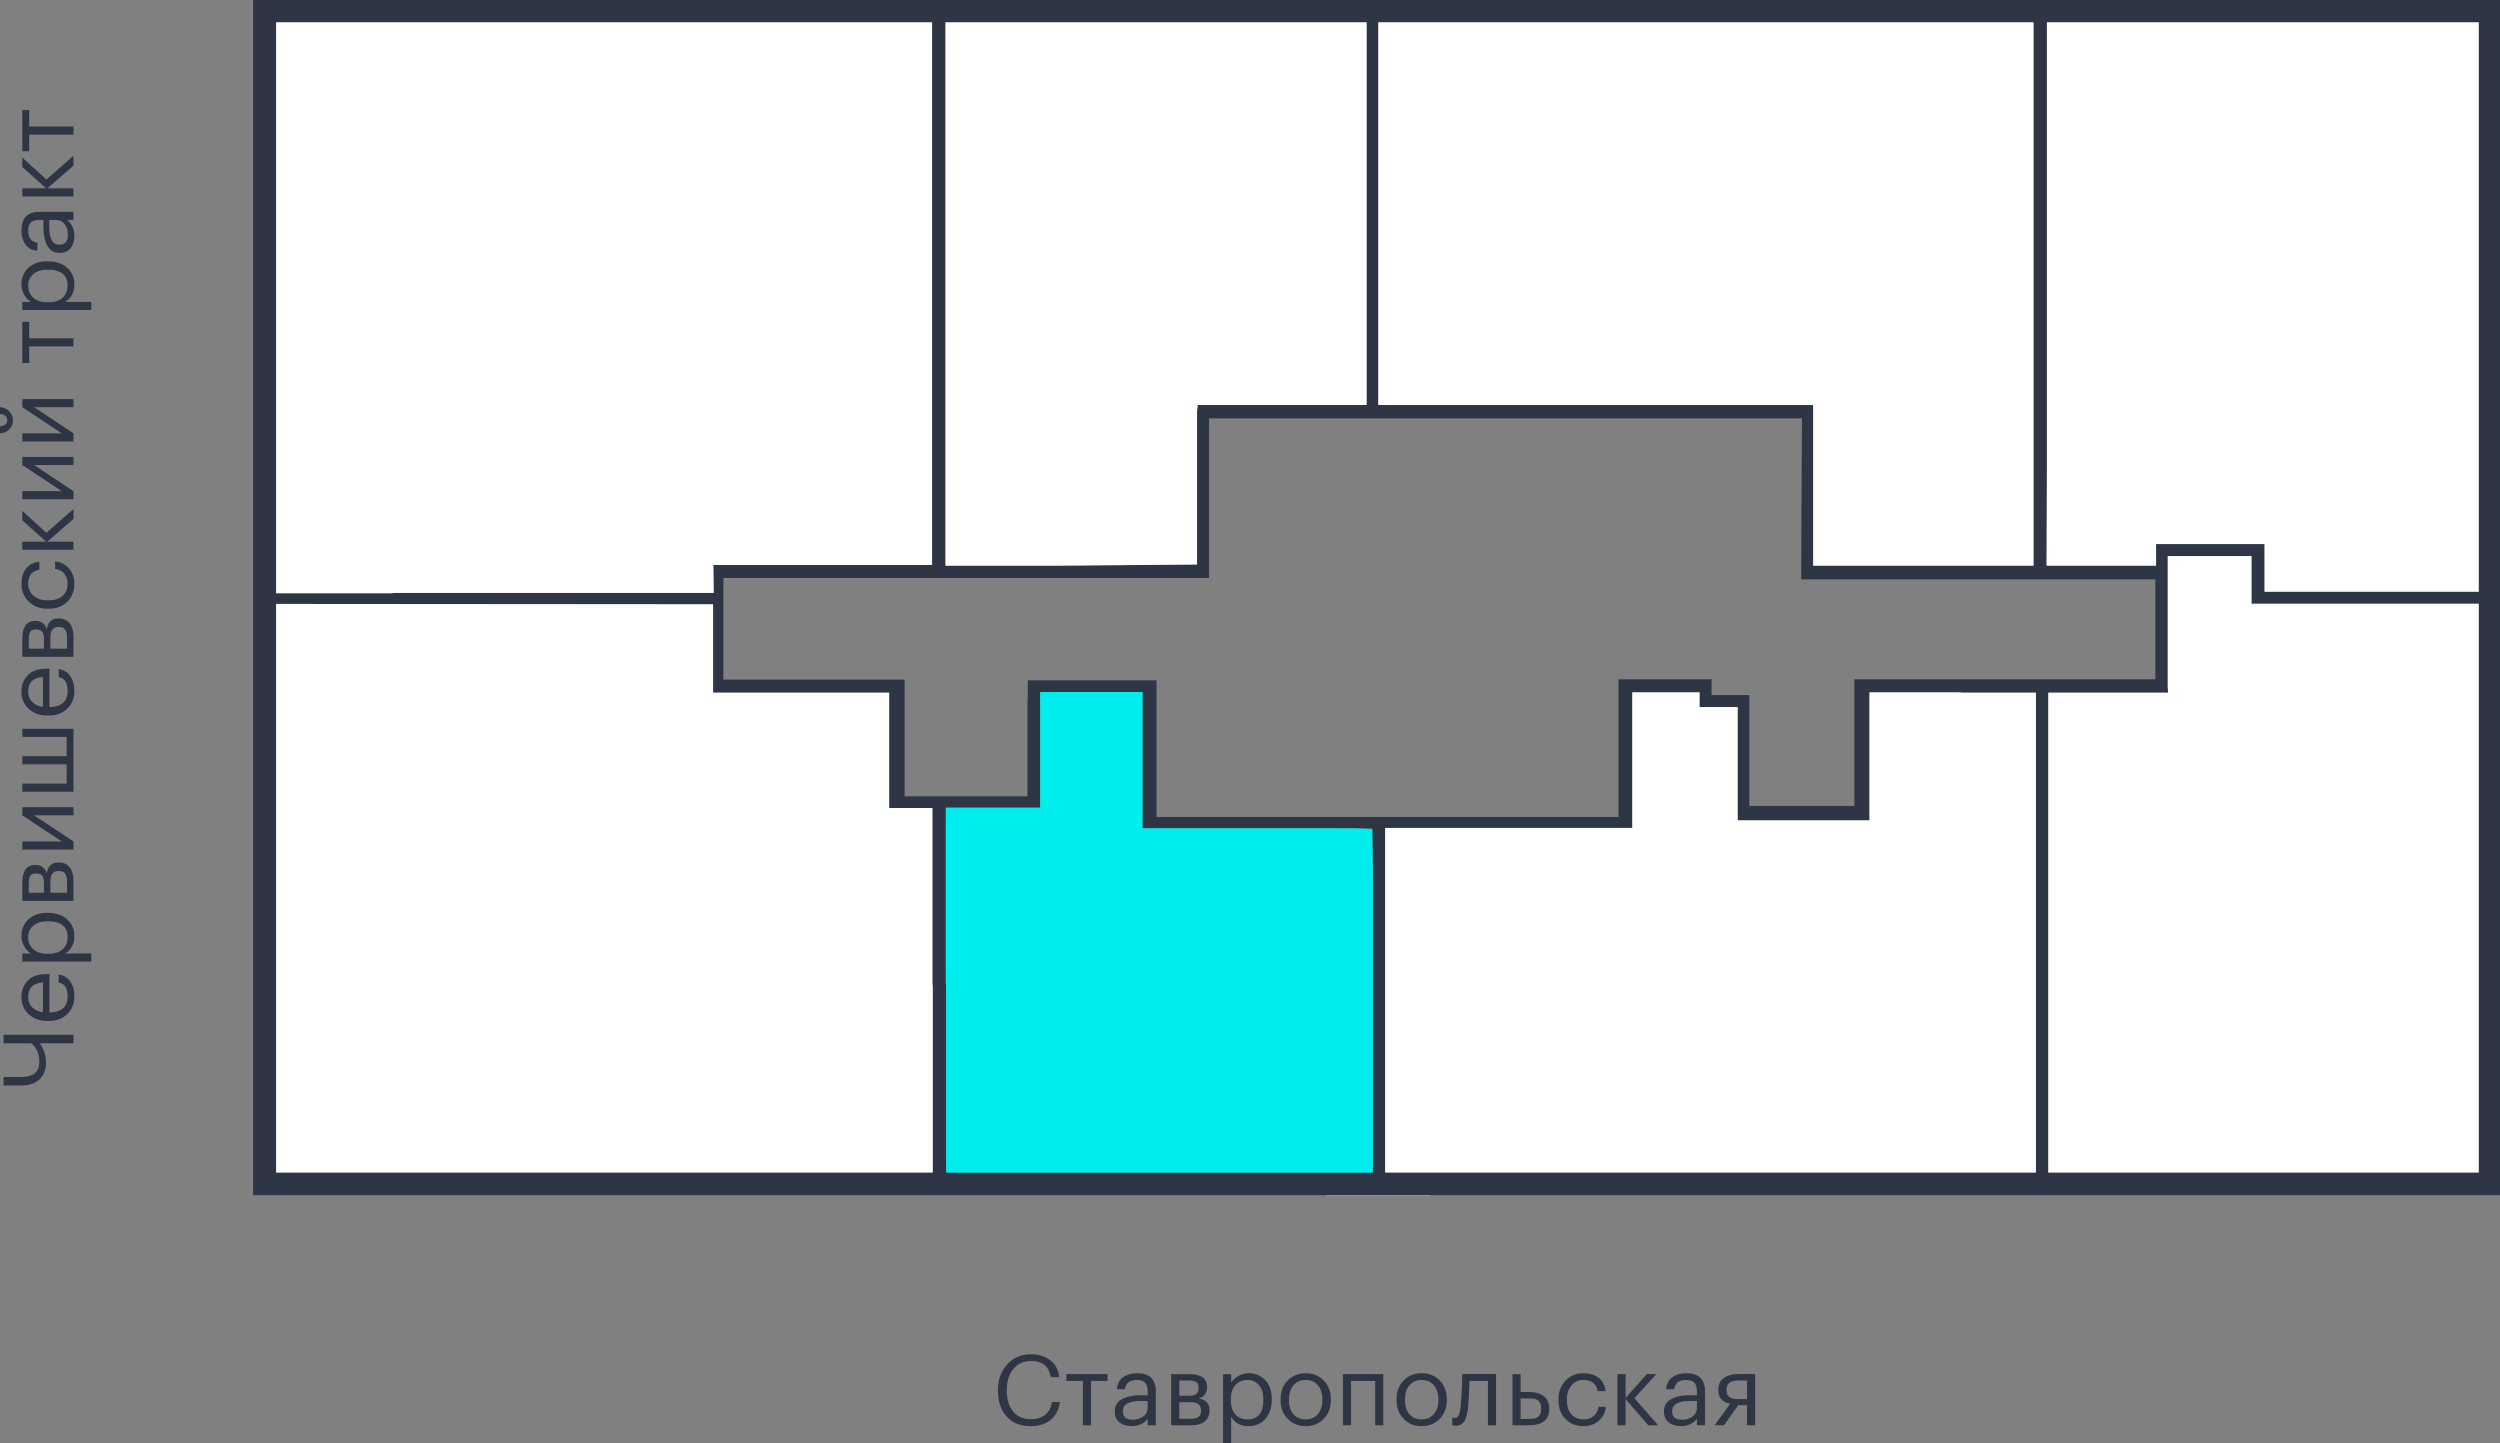
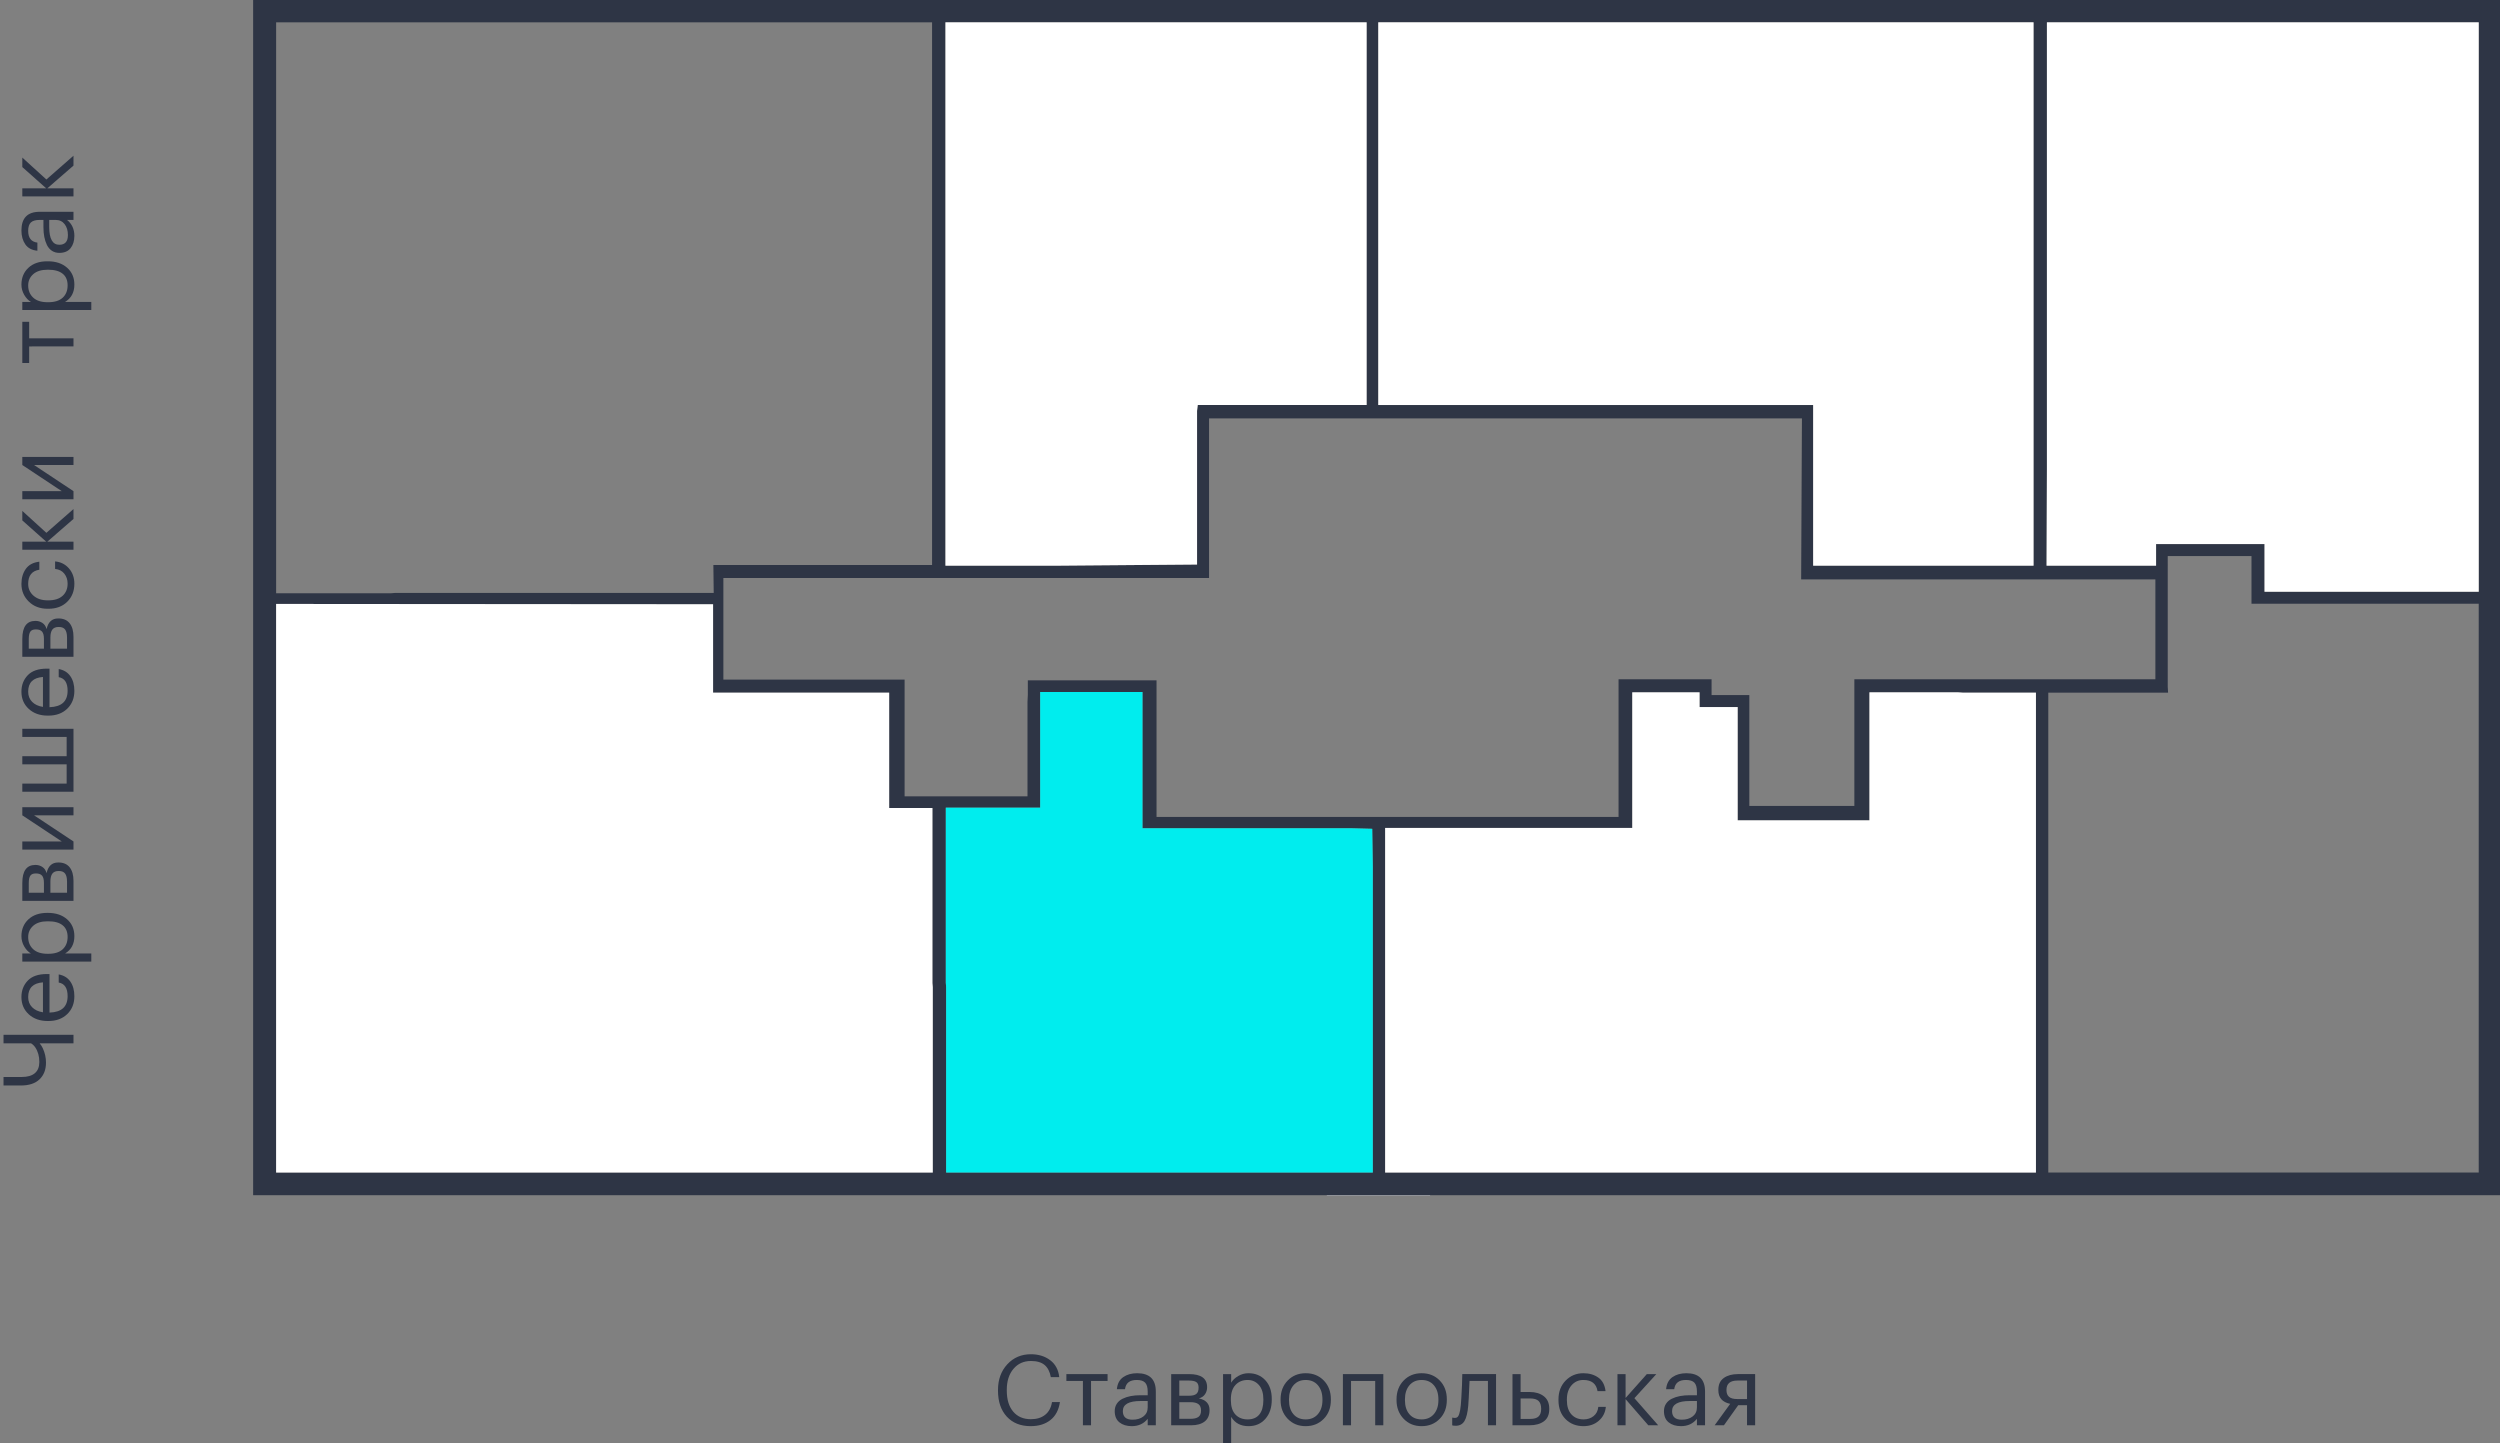
<svg xmlns="http://www.w3.org/2000/svg" version="1.1" id="Слой_1" x="0px" y="0px" viewBox="0 0 728.347 420.427" style="enable-background:new 0 0 728.347 420.427;" xml:space="preserve">
  <rect x="0" y="0" width="728.347" height="420.427" fill="#808080" stroke="none" />
  <style type="text/css">.st0{fill-rule:evenodd;clip-rule:evenodd;fill:#2E3545;}
	.st1{display:none;fill:#00EDEE;}
	.st2{fill:#2E3545;}
	.st3{fill:#FFFFFF;}
	.st4{fill:#00EDEE;}</style>
  <g>
    <path class="st0" d="M722.147,0h-15.9h-97.1h-30.4H416.447h-30.4h-97.8h-30.4H80.947   h-7.2v6.5v11.6l0,0V107v22.7v89.6V242v99.6v6.6h6.7h15.3h162.5h30.1h98.2   v0.1h30.1v-0.1H515.147h30.1h33.8H609.147h113h6.2v-6.6v-10.9V184.5v-21.9V6.5V0   H722.147z M416.447,6.5h162.3h13.7v91v1.9v65.4h-21.3h-1.9h-1.6h-12h-3.4h-24   v-42.9V118h-3.5h-83.1h-1.3h-38.8V70.5v-1.6V6.5H416.447z M627.947,177.8v20.1   h-21.1H603.647h-29.5h-33.9v3.8v33.1h-18.3h-12.3V206v-1.7V202.5h-3.4h-7.6   v-4.6h-3.5h-19.6h-3.4h-0.6V202v36h-36.6h-4.8h-31.2h-4.8h-57.2v-36v-3.8   h-0.6h-3.5h-29.8h-3.6v3.4v0.8L299.347,204.5V232h-35.8v-30.2V198h-19.3h-33.5   v-5.7v-23.9h49.4h45h43.6h3.5v-3.8v-42.7h28.3h15h94.6h34.828l-0.228,46.9h3.5   h24h40.1h33.4h2.2V177.8z M288.247,6.5h97.8h12.1v54.2v1.9V80.8v2V118h-21.7   h-24h-3.5l-0.2,1.7V122v42.467l-40.8,0.333h-2.8h-29.7V119.5V118V6.5H288.247z    M80.447,18.1V6.5h177.4h13.7v72.4v3.7V123v1.6l-0,40h-11.4h-23.7h-3.5   h-25.115L207.932,172.75h2.815h-1.4h-2.3h-58.4h-1.7h-31.9l-1.3,0.1H80.447V107   V18.1z M258.247,341.6h-162.5H80.447V242v-66.05l127.3,0.1v25.75h36.5h14.8V232   v1.7v1.7h12.6v51l0.1,1.2v54H258.247z M275.647,341.6v-54l-0.1-1.3v-51h15.4   h12.1v-1.7V232v-30.4h29.8V202v33.9v5.4h1.7h1.8h57.1l6.334,0.164   l0.166,10.936V286v55.6H288.347H275.647z M527.947,341.6H515.147H403.547V286v-1.6v-43.2   h36.5h1.7h24.6h2h3.8h3.4V238v-36.3h19.6V202.5v3.5h3.5h7.6v25.9v1.9v3.4V239   h2.5h0.9h12.3h6h3.5h13.2v-37.3h25.7l1.5,0.1h2.3H593.147v31.3h3.5h-3.5v3.6   v104.9h-14.1h-33.8h-13.8H527.947z M722.147,330.7v10.9h-113h-12.4v-61.3V278.5   v-41.8H593.147h1.5h2.1v-1.3v-2.3v-31.3h31.3h0.5h3.1l-0.1-1.7v-2v-20.3V162   h24.4v10.3v3.6h2.1h1.7H722.147V184.5V330.7z M722.147,172.4h-62.4V162v-3.5h-2   h-26.2H628.147v3.5v2.8h-2.4h-29.5L596.347,136.5v-1.9v-30.4v-1.5V61.8v-1.6V6.5h12.8   h97.1H722.147v156.1V172.4z" />
    <g>
      <polygon class="st1" points="271.647,235.4 259.047,235.4 259.047,233.7 259.047,232     259.047,201.8 244.247,201.8 210.547,201.8 210.547,231 209.147,231 148.247,231     146.947,231 120.347,231 112.947,231 80.447,231 80.447,242 80.447,341.6 95.747,341.6     258.247,341.6 271.747,341.6 271.747,287.6 271.647,286.4   " />
      <polygon class="st1" points="148.547,227.7 172.247,227.7 173.947,227.7 207.347,227.7     207.347,217.4 207.347,208.4 207.347,195.4 207.347,193.4 207.347,192.3     207.047,192.3 207.047,168.6 206.947,166.7 206.947,118.1 169.747,118.1     168.147,118.1 80.447,118.1 80.447,129.7 80.447,219.3 80.447,227.7     144.347,227.7   " />
      <polygon class="st1" points="115.047,114.5 146.947,114.5 148.647,114.5 207.047,114.5 209.347,114.5     210.747,114.5 210.747,118 210.747,151.8 210.647,155.7 210.647,164.6 232.947,164.6     236.447,164.6 260.147,164.6 271.547,164.6 271.547,124.6 271.547,123 271.547,82.6     271.547,78.9 271.547,6.5 257.847,6.5 80.447,6.5 80.447,18.1 80.447,107 80.447,114.6     113.747,114.6   " />
      <polygon class="st1" points="706.247,6.5 609.147,6.5 596.347,6.5 596.347,60.2 596.347,61.8     596.347,102.7 596.347,104.2 596.347,134.6 596.347,136.5 596.247,164.8     625.747,164.8 628.147,164.8 628.147,162 628.147,158.5 631.547,158.5 657.747,158.5 659.747,158.5     659.747,162 659.747,172.4 722.147,172.4 722.147,162.6 722.147,6.5   " />
      <polygon class="st1" points="441.647,118 524.747,118 528.247,118 528.247,121.9 528.247,164.8     552.247,164.8 555.647,164.8 567.647,164.8 569.247,164.8 571.147,164.8     592.447,164.8 592.447,99.4 592.447,97.5 592.447,6.5 578.747,6.5 416.447,6.5 401.547,6.5     401.547,68.9 401.547,70.5 401.547,118 440.347,118   " />
      <polygon class="st1" points="307.947,164.8 348.747,164.467 348.747,122 348.747,119.7 348.947,118     352.447,118 376.447,118 398.147,118 398.147,82.8 398.147,80.8 398.147,62.6     398.147,60.7 398.147,6.5 386.047,6.5 288.247,6.5 275.447,6.5 275.447,118 275.447,119.5     275.447,164.8 305.147,164.8   " />
      <polygon class="st1" points="603.647,201.8 574.147,201.8 571.847,201.8 570.347,201.7     540.747,201.7 540.747,239 531.447,239 531.447,341.6 545.247,341.6 579.047,341.6     593.147,341.6 593.147,236.7 593.147,233.1 596.647,233.1 603.647,233.1   " />
      <polygon class="st1" points="399.947,286 399.947,252.4 399.782,241.464 393.447,241.3     336.347,241.3 334.547,241.3 332.847,241.3 332.847,235.9 332.847,202 332.847,201.6     303.047,201.6 303.047,232 303.047,233.6 303.047,235.3 290.947,235.3 275.547,235.3     275.547,286.3 275.647,287.6 275.647,341.6 288.347,341.6 399.947,341.6   " />
      <polygon class="st1" points="658.047,175.9 655.947,175.9 655.947,172.3 655.947,162 631.547,162     631.547,177.8 631.547,198.1 631.547,200.1 631.647,201.8 628.547,201.8     628.047,201.8 606.947,201.8 606.947,233.1 606.947,235.4 606.947,236.7     604.847,236.7 603.747,236.7 596.747,236.7 596.747,278.5 596.747,280.3     596.747,341.6 609.147,341.6 722.147,341.6 722.147,330.7 722.147,184.5 722.147,175.9     659.747,175.9   " />
    </g>
    <g>
      <path class="st2" d="M21.41,303.959h-9.863c0.38,0.437,0.694,0.931,0.941,1.482    c0.608,1.331,0.912,2.709,0.912,4.133c0,2.053-0.628,3.678-1.881,4.875    c-1.254,1.197-3.06,1.796-5.416,1.796H1.027v-2.48h5.331c1.673,0,2.941-0.37,3.806-1.111    c0.864-0.741,1.297-1.825,1.297-3.25c0-1.673-0.399-3.097-1.197-4.277    c-0.361-0.513-0.77-0.901-1.226-1.168H1.027v-2.48h20.383V303.959z" />
      <path class="st2" d="M21.666,290.246c0,2.129-0.694,3.863-2.081,5.203s-3.212,2.01-5.473,2.01    h-0.229c-2.242,0-4.076-0.651-5.502-1.953c-1.426-1.301-2.138-2.979-2.138-5.031    c0-1.901,0.612-3.493,1.839-4.776c1.225-1.283,3.083-1.924,5.573-1.924h0.77v11.232    c3.516-0.114,5.273-1.71,5.273-4.79c0-2.337-0.864-3.657-2.594-3.962v-2.366    c1.482,0.267,2.613,0.96,3.393,2.081C21.278,287.091,21.666,288.517,21.666,290.246z     M12.515,286.198c-2.869,0.21-4.305,1.634-4.305,4.277c0,1.197,0.38,2.185,1.14,2.964    c0.761,0.78,1.815,1.274,3.164,1.482C12.515,294.921,12.515,286.198,12.515,286.198z" />
      <path class="st2" d="M6.501,280.155v-2.366h2.508c-0.76-0.436-1.411-1.121-1.952-2.052    s-0.812-1.929-0.812-2.994c0-1.995,0.674-3.625,2.023-4.888    c1.35-1.264,3.175-1.897,5.474-1.897h0.229c2.299,0,4.157,0.623,5.573,1.868    c1.416,1.245,2.124,2.884,2.124,4.917c0,2.281-0.902,3.963-2.709,5.046h7.641v2.366H6.501z     M19.699,272.971c0-1.482-0.479-2.613-1.44-3.393c-0.959-0.778-2.351-1.168-4.176-1.168    h-0.229c-1.805,0-3.197,0.433-4.176,1.297c-0.979,0.865-1.469,1.963-1.469,3.293    c0,1.444,0.48,2.618,1.44,3.521c0.96,0.902,2.362,1.354,4.205,1.354h0.229    c1.843,0,3.241-0.442,4.191-1.326C19.224,275.664,19.699,274.472,19.699,272.971z" />
      <path class="st2" d="M6.501,262.452v-5.218c0-3.496,1.264-5.245,3.791-5.245h0.086    c0.723,0,1.383,0.2,1.981,0.599c0.599,0.399,1.003,0.998,1.212,1.797    c0.456-2.072,1.578-3.108,3.364-3.108h0.085c1.445,0,2.538,0.47,3.279,1.411    c0.741,0.941,1.111,2.248,1.111,3.921v5.844H6.501z M8.382,260.086h4.418v-2.851    c0-0.988-0.18-1.696-0.542-2.124c-0.361-0.427-0.95-0.641-1.768-0.641h-0.085    c-0.76,0-1.288,0.224-1.582,0.67s-0.442,1.154-0.442,2.124v2.822H8.382z M14.682,260.086    h4.846v-3.25c0-1.045-0.186-1.819-0.556-2.323c-0.371-0.503-0.974-0.755-1.811-0.755    H17.076c-0.835,0-1.443,0.252-1.823,0.755c-0.38,0.505-0.571,1.278-0.571,2.323    C14.682,256.835,14.682,260.086,14.682,260.086z" />
      <path class="st2" d="M21.41,247.514H6.501v-2.366h11.488l-11.488-7.612v-2.366h14.909v2.366H9.921    l11.488,7.612C21.41,245.147,21.41,247.514,21.41,247.514z" />
      <path class="st2" d="M6.501,230.666v-2.366h12.914v-5.617H6.501v-2.365h12.914v-5.617H6.501V212.335    h14.909v18.331H6.501z" />
      <path class="st2" d="M21.666,201.274c0,2.129-0.694,3.863-2.081,5.203s-3.212,2.01-5.473,2.01    h-0.229c-2.242,0-4.076-0.651-5.502-1.953c-1.426-1.301-2.138-2.979-2.138-5.031    c0-1.901,0.612-3.493,1.839-4.776c1.225-1.283,3.083-1.924,5.573-1.924h0.77v11.232    c3.516-0.114,5.273-1.71,5.273-4.79c0-2.337-0.864-3.657-2.594-3.963v-2.366    c1.482,0.267,2.613,0.96,3.393,2.081C21.278,198.119,21.666,199.545,21.666,201.274z     M12.515,197.226c-2.869,0.21-4.305,1.634-4.305,4.277c0,1.197,0.38,2.185,1.14,2.964    c0.761,0.779,1.815,1.274,3.164,1.482C12.515,205.949,12.515,197.226,12.515,197.226z" />
      <path class="st2" d="M6.501,191.354v-5.218c0-3.496,1.264-5.245,3.791-5.245h0.086    c0.723,0,1.383,0.199,1.981,0.599c0.599,0.399,1.003,0.998,1.212,1.797    c0.456-2.072,1.578-3.108,3.364-3.108h0.085c1.445,0,2.538,0.47,3.279,1.411    c0.741,0.941,1.111,2.248,1.111,3.921v5.844C21.41,191.354,6.501,191.354,6.501,191.354z     M8.382,188.988h4.418v-2.851c0-0.988-0.18-1.696-0.542-2.124    c-0.361-0.427-0.95-0.641-1.768-0.641h-0.085c-0.76,0-1.288,0.224-1.582,0.67    s-0.442,1.154-0.442,2.124v2.822H8.382z M14.682,188.988h4.846v-3.25    c0-1.045-0.186-1.819-0.556-2.323c-0.371-0.503-0.974-0.755-1.811-0.755H17.076    c-0.835,0-1.443,0.252-1.823,0.755c-0.38,0.505-0.571,1.278-0.571,2.323    C14.682,185.738,14.682,188.988,14.682,188.988z" />
      <path class="st2" d="M21.666,170.059c0,2.129-0.688,3.878-2.067,5.245    c-1.377,1.369-3.206,2.053-5.487,2.053h-0.229c-2.242,0-4.076-0.698-5.502-2.096    c-1.426-1.397-2.138-3.111-2.138-5.146c0-1.71,0.422-3.164,1.268-4.362    c0.846-1.197,2.162-1.9,3.949-2.109v2.337c-2.167,0.342-3.25,1.72-3.25,4.133    c0,1.387,0.519,2.533,1.554,3.436s2.408,1.354,4.119,1.354h0.229    c1.786,0,3.163-0.442,4.133-1.326c0.97-0.884,1.453-2.066,1.453-3.548    c0-1.122-0.318-2.086-0.955-2.894c-0.637-0.807-1.535-1.269-2.693-1.383v-2.195    c1.634,0.152,2.979,0.832,4.033,2.038C21.14,166.806,21.666,168.291,21.666,170.059z" />
      <path class="st2" d="M13.798,157.802h7.612v2.366H6.501v-2.366h6.955l-6.955-6.186v-2.765    l7.012,6.386l7.897-6.927v2.879L13.798,157.802z" />
      <path class="st2" d="M21.41,145.458H6.501v-2.366h11.488l-11.488-7.612v-2.366h14.909v2.366H9.921    l11.488,7.612C21.41,143.092,21.41,145.458,21.41,145.458z" />
-       <path class="st2" d="M3.763,122.481c0,1.027-0.356,1.9-1.068,2.623    C1.981,125.827,1.083,126.206,0,126.244v-2.053c1.407-0.114,2.11-0.683,2.11-1.71    c0-1.122-0.703-1.748-2.11-1.881v-1.996c1.083,0.077,1.981,0.48,2.695,1.212    C3.407,120.548,3.763,121.436,3.763,122.481z M21.41,128.611H6.501V126.244h11.488l-11.488-7.612    v-2.366h14.909v2.366H9.921l11.488,7.612C21.41,126.244,21.41,128.611,21.41,128.611z" />
      <path class="st2" d="M8.496,93.745v4.819h12.914v2.365H8.496v4.819H6.501V93.745H8.496z" />
      <path class="st2" d="M6.501,90.324v-2.366h2.508c-0.76-0.436-1.411-1.121-1.952-2.052    c-0.542-0.931-0.812-1.929-0.812-2.994c0-1.995,0.674-3.625,2.023-4.888    c1.35-1.264,3.175-1.897,5.474-1.897h0.229c2.299,0,4.157,0.623,5.573,1.868    c1.416,1.245,2.124,2.884,2.124,4.917c0,2.281-0.902,3.963-2.709,5.046h7.641v2.366    C26.598,90.324,6.501,90.324,6.501,90.324z M19.699,83.141c0-1.482-0.479-2.613-1.44-3.393    c-0.959-0.778-2.351-1.168-4.176-1.168h-0.229c-1.805,0-3.197,0.433-4.176,1.297    c-0.979,0.865-1.469,1.963-1.469,3.293c0,1.444,0.48,2.618,1.44,3.521    c0.96,0.902,2.362,1.354,4.205,1.354h0.229c1.843,0,3.241-0.442,4.191-1.326    C19.224,85.834,19.699,84.642,19.699,83.141z" />
      <path class="st2" d="M21.666,68.716c0,1.464-0.365,2.655-1.097,3.577    c-0.732,0.922-1.829,1.383-3.293,1.383c-0.817,0-1.534-0.204-2.152-0.612    c-0.617-0.409-1.102-0.974-1.453-1.697c-0.351-0.722-0.609-1.51-0.77-2.366    c-0.161-0.855-0.242-1.785-0.242-2.793v-2.138h-1.083c-1.197,0-2.057,0.247-2.58,0.741    c-0.522,0.494-0.784,1.311-0.784,2.451c0,2.053,0.894,3.193,2.68,3.421v2.366    c-1.596-0.152-2.769-0.774-3.521-1.866c-0.751-1.093-1.125-2.438-1.125-4.034    c0-3.63,1.777-5.445,5.33-5.445h9.836v2.366h-1.881    C20.954,65.21,21.666,66.758,21.666,68.716z M19.785,68.488    c0-1.292-0.318-2.351-0.955-3.178c-0.637-0.827-1.515-1.24-2.637-1.24h-1.854v2.052    c0,3.459,0.979,5.189,2.936,5.189C18.948,71.31,19.785,70.369,19.785,68.488z" />
      <path class="st2" d="M13.798,54.861h7.612v2.366H6.501v-2.366h6.955l-6.955-6.186v-2.765l7.012,6.386    l7.897-6.927v2.879L13.798,54.861z" />
-       <path class="st2" d="M8.496,32.055v4.819h12.914v2.365H8.496v4.819H6.501V32.055H8.496z" />
    </g>
    <g>
      <path class="st2" d="M300.275,415.495c-2.946,0-5.271-0.93-6.971-2.793s-2.55-4.371-2.55-7.526    v-0.229c0-3.022,0.902-5.511,2.707-7.469c1.805-1.957,4.095-2.936,6.869-2.936    c2.225,0,4.102,0.58,5.631,1.739c1.531,1.16,2.41,2.804,2.638,4.932h-2.452    c-0.285-1.578-0.889-2.756-1.81-3.536c-0.923-0.778-2.248-1.168-3.976-1.168    c-2.111,0-3.812,0.764-5.104,2.294c-1.292,1.53-1.94,3.568-1.94,6.114v0.229    c0,2.604,0.624,4.642,1.868,6.115c1.246,1.473,2.96,2.209,5.146,2.209    c1.691,0,3.074-0.422,4.148-1.268c1.074-0.846,1.745-2.086,2.011-3.721h2.308    c-0.343,2.3-1.264,4.044-2.765,5.232C304.532,414.901,302.611,415.495,300.275,415.495z" />
      <path class="st2" d="M322.681,402.324h-4.819v12.914h-2.366v-12.914h-4.816v-1.995h12.001V402.324z" />
      <path class="st2" d="M329.722,415.495c-1.464,0-2.656-0.365-3.577-1.097    c-0.923-0.732-1.383-1.829-1.383-3.293c0-0.817,0.202-1.534,0.612-2.152    c0.408-0.617,0.972-1.102,1.696-1.453c0.722-0.352,1.51-0.609,2.366-0.77    c0.854-0.161,1.786-0.242,2.793-0.242h2.139v-1.083c0-1.197-0.248-2.057-0.742-2.58    c-0.494-0.522-1.311-0.784-2.452-0.784c-2.051,0-3.192,0.894-3.42,2.68h-2.366    c0.151-1.596,0.775-2.769,1.868-3.521c1.093-0.75,2.436-1.125,4.032-1.125    c3.631,0,5.445,1.777,5.445,5.33v9.836h-2.364v-1.881    C333.228,414.783,331.678,415.495,329.722,415.495z M329.95,413.613    c1.292,0,2.352-0.318,3.178-0.955c0.826-0.637,1.241-1.515,1.241-2.637v-1.854h-2.053    c-3.459,0-5.19,0.979-5.19,2.936C327.126,412.777,328.068,413.613,329.95,413.613z" />
      <path class="st2" d="M341.211,400.329h5.218c3.496,0,5.245,1.264,5.245,3.791v0.086    c0,0.723-0.2,1.383-0.599,1.981c-0.399,0.599-0.998,1.003-1.796,1.212    c2.069,0.456,3.106,1.578,3.106,3.364v0.085c0,1.445-0.471,2.538-1.411,3.279    c-0.942,0.741-2.248,1.111-3.921,1.111h-5.844V400.329z M343.577,402.211v4.418h2.851    c0.988,0,1.696-0.18,2.123-0.542c0.429-0.361,0.643-0.95,0.643-1.768v-0.085    c0-0.76-0.225-1.288-0.67-1.582c-0.448-0.295-1.155-0.442-2.123-0.442H343.577z     M343.577,408.511v4.846h3.25c1.044,0,1.819-0.186,2.322-0.556    c0.503-0.371,0.756-0.974,0.756-1.811v-0.086c0-0.835-0.253-1.443-0.756-1.823    c-0.503-0.38-1.278-0.571-2.322-0.571H343.577z" />
      <path class="st2" d="M356.321,400.329h2.366v2.508c0.436-0.76,1.121-1.411,2.053-1.952    c0.93-0.542,1.928-0.812,2.993-0.812c1.995,0,3.624,0.674,4.888,2.023    c1.264,1.35,1.895,3.175,1.895,5.474v0.229c0,2.299-0.622,4.157-1.868,5.573    c-1.244,1.416-2.884,2.124-4.916,2.124c-2.281,0-3.962-0.902-5.046-2.709v7.641h-2.366    V400.329z M363.503,413.528c1.482,0,2.615-0.479,3.394-1.44    c0.78-0.959,1.169-2.351,1.169-4.176v-0.229c0-1.805-0.434-3.197-1.299-4.176    c-0.863-0.979-1.96-1.469-3.292-1.469c-1.443,0-2.617,0.48-3.519,1.44    c-0.905,0.96-1.355,2.362-1.355,4.205v0.229c0,1.843,0.441,3.241,1.325,4.191    C360.81,413.053,362.002,413.528,363.503,413.528z" />
      <path class="st2" d="M380.379,415.495c-2.109,0-3.853-0.717-5.229-2.152    c-1.378-1.435-2.067-3.246-2.067-5.431v-0.229c0-2.224,0.689-4.047,2.067-5.473    c1.376-1.426,3.13-2.138,5.259-2.138c2.127,0,3.881,0.708,5.259,2.123    c1.378,1.416,2.067,3.236,2.067,5.46v0.227c0,2.243-0.694,4.073-2.081,5.488    C384.267,414.787,382.509,415.495,380.379,415.495z M380.409,413.528    c1.482,0,2.666-0.513,3.55-1.539c0.882-1.025,1.325-2.385,1.325-4.076v-0.199    c0-1.73-0.443-3.108-1.325-4.134c-0.884-1.025-2.067-1.539-3.55-1.539    c-1.503,0-2.691,0.514-3.563,1.539c-0.875,1.027-1.313,2.395-1.313,4.105v0.229    c0,1.73,0.434,3.098,1.299,4.105C377.695,413.025,378.887,413.528,380.409,413.528z" />
      <path class="st2" d="M400.648,402.324h-7.041v12.914h-2.366v-14.909h11.774v14.909h-2.366V402.324z    " />
      <path class="st2" d="M414.16,415.495c-2.109,0-3.853-0.717-5.229-2.152    c-1.378-1.435-2.067-3.246-2.067-5.431v-0.229c0-2.224,0.689-4.047,2.067-5.473    c1.376-1.426,3.13-2.138,5.259-2.138c2.127,0,3.881,0.708,5.259,2.123    c1.378,1.416,2.067,3.236,2.067,5.46v0.227c0,2.243-0.694,4.073-2.081,5.488    C418.048,414.787,416.29,415.495,414.16,415.495z M414.19,413.528    c1.482,0,2.666-0.513,3.55-1.539c0.882-1.025,1.325-2.385,1.325-4.076v-0.199    c0-1.73-0.443-3.108-1.325-4.134c-0.884-1.025-2.067-1.539-3.55-1.539    c-1.503,0-2.691,0.514-3.563,1.539c-0.875,1.027-1.313,2.395-1.313,4.105v0.229    c0,1.73,0.434,3.098,1.299,4.105C411.476,413.025,412.668,413.528,414.19,413.528z" />
      <path class="st2" d="M427.759,409.48c-0.172,2.052-0.531,3.548-1.083,4.489    c-0.552,0.941-1.415,1.412-2.594,1.412c-0.248,0-0.503-0.02-0.77-0.057l-0.227-0.086    v-2.253l0.2,0.058c0.19,0.038,0.39,0.057,0.599,0.057    c0.304,0,0.554-0.09,0.754-0.271c0.199-0.18,0.362-0.47,0.485-0.869    c0.125-0.399,0.216-0.775,0.271-1.126c0.058-0.351,0.123-0.85,0.2-1.496    c0.077-0.684,0.19-2.623,0.343-5.816l0.084-3.192h9.837v14.909h-2.366v-12.914h-5.359    C427.959,406.43,427.836,408.815,427.759,409.48z" />
      <path class="st2" d="M440.645,400.329h2.366v5.216h2.652c1.673,0,3.039,0.409,4.104,1.226    c1.065,0.818,1.596,2.033,1.596,3.649v0.085c0,1.636-0.527,2.833-1.582,3.592    c-1.053,0.76-2.427,1.14-4.118,1.14h-5.018V400.329z M445.804,413.386    c1.141,0,1.958-0.242,2.452-0.727c0.494-0.485,0.742-1.202,0.742-2.153v-0.085    c0-1.027-0.253-1.782-0.756-2.267c-0.503-0.485-1.315-0.727-2.438-0.727h-2.793v5.959    H445.804z" />
      <path class="st2" d="M461.339,415.495c-2.127,0-3.877-0.688-5.245-2.067    c-1.366-1.377-2.051-3.206-2.051-5.487v-0.229c0-2.242,0.698-4.076,2.095-5.502    c1.397-1.426,3.111-2.138,5.146-2.138c1.71,0,3.164,0.422,4.362,1.268    c1.197,0.846,1.9,2.162,2.109,3.949h-2.336c-0.343-2.167-1.721-3.25-4.134-3.25    c-1.387,0-2.533,0.519-3.436,1.554s-1.355,2.408-1.355,4.119v0.229    c0,1.786,0.443,3.163,1.327,4.133c0.884,0.97,2.067,1.453,3.55,1.453    c1.121,0,2.086-0.318,2.893-0.955s1.269-1.535,1.383-2.693h2.195    c-0.153,1.634-0.831,2.979-2.039,4.033C464.594,414.968,463.107,415.495,461.339,415.495z" />
      <path class="st2" d="M473.597,407.627v7.612h-2.366v-14.909h2.366v6.955l6.187-6.955h2.765    l-6.387,7.012l6.927,7.897h-2.879L473.597,407.627z" />
      <path class="st2" d="M489.735,415.495c-1.464,0-2.656-0.365-3.577-1.097    c-0.923-0.732-1.383-1.829-1.383-3.293c0-0.817,0.202-1.534,0.612-2.152    c0.408-0.617,0.972-1.102,1.696-1.453c0.721-0.352,1.51-0.609,2.366-0.77    c0.854-0.161,1.786-0.242,2.793-0.242h2.139v-1.083c0-1.197-0.248-2.057-0.742-2.58    c-0.494-0.522-1.311-0.784-2.452-0.784c-2.051,0-3.192,0.894-3.42,2.68h-2.366    c0.151-1.596,0.775-2.769,1.868-3.521c1.093-0.75,2.436-1.125,4.032-1.125    c3.631,0,5.445,1.777,5.445,5.33v9.836h-2.364v-1.881    C493.241,414.783,491.691,415.495,489.735,415.495z M489.962,413.613    c1.292,0,2.352-0.318,3.178-0.955c0.826-0.637,1.241-1.515,1.241-2.637v-1.854h-2.053    c-3.459,0-5.19,0.979-5.19,2.936C487.139,412.777,488.081,413.613,489.962,413.613z" />
      <path class="st2" d="M502.249,415.239h-2.71l4.533-6.243c-2.299-0.474-3.45-1.805-3.45-3.992    v-0.086c0-1.558,0.531-2.712,1.596-3.463c1.065-0.752,2.434-1.126,4.106-1.126h5.016    v14.909h-2.364v-5.844h-2.566L502.249,415.239z M506.181,402.211    c-2.127,0-3.192,0.902-3.192,2.707v0.086c0,0.855,0.246,1.502,0.742,1.938    c0.492,0.437,1.311,0.657,2.45,0.657h2.796v-5.388H506.181z" />
    </g>
  </g>
  <g>
    <rect x="386.547" y="348.2" class="st3" width="30.1" height="0.1" />
    <polygon class="st3" points="275.447,119.5 275.447,164.8 305.147,164.8 307.947,164.8    348.747,164.467 348.747,122 348.747,119.7 348.947,118 352.447,118    376.447,118 398.147,118 398.147,82.8 398.147,80.8 398.147,62.6 398.147,60.7    398.147,6.5 386.047,6.5 288.247,6.5 275.447,6.5 275.447,118  " />
    <polygon class="st3" points="528.247,164.8 552.247,164.8 555.647,164.8 567.647,164.8    569.247,164.8 571.147,164.8 592.447,164.8 592.447,99.4 592.447,97.5    592.447,6.5 578.747,6.5 416.447,6.5 401.547,6.5 401.547,68.9 401.547,70.5    401.547,118 440.347,118 441.647,118 524.747,118 528.247,118    528.247,121.9  " />
-     <polygon class="st3" points="236.447,164.6 260.147,164.6 271.547,164.6 271.547,124.6    271.547,123 271.547,82.6 271.547,78.9 271.547,6.5 257.847,6.5 80.447,6.5    80.447,18.1 80.447,107 80.447,172.85 113.747,172.85 115.047,172.75    146.947,172.75 148.647,172.75 207.047,172.75 207.932,172.75 207.832,164.6    232.947,164.6  " />
    <polygon class="st3" points="659.747,172.4 722.147,172.4 722.147,162.6 722.147,6.5    706.247,6.5 609.147,6.5 596.347,6.5 596.347,60.2 596.347,61.8 596.347,102.7    596.347,104.2 596.347,134.6 596.347,136.5 596.247,164.8 625.747,164.8    628.147,164.8 628.147,162 628.147,158.5 631.547,158.5 657.747,158.5 659.747,158.5    659.747,162  " />
    <polygon class="st3" points="579.047,341.6 593.147,341.6 593.147,236.7 593.147,233.1    593.147,201.8 574.147,201.8 571.847,201.8 570.347,201.7 544.647,201.7    544.647,239 531.447,239 527.947,239 521.947,239 509.647,239    508.747,239 506.247,239 506.247,237.2 506.247,233.8 506.247,231.9    506.247,206 498.647,206 495.147,206 495.147,202.5 495.147,201.7 475.547,201.7    475.547,238 475.547,241.2 472.147,241.2 468.347,241.2 466.347,241.2    441.747,241.2 440.047,241.2 403.547,241.2 403.547,284.4 403.547,286    403.547,341.6 515.147,341.6 527.947,341.6 531.447,341.6 545.247,341.6  " />
-     <polygon class="st3" points="722.147,341.6 722.147,330.7 722.147,184.5 722.147,175.9    659.747,175.9 658.047,175.9 655.947,175.9 655.947,172.3 655.947,162    631.547,162 631.547,177.8 631.547,198.1 631.547,200.1 631.647,201.8    628.547,201.8 628.047,201.8 596.747,201.8 596.747,233.1 596.747,235.4    596.747,236.7 596.747,278.5 596.747,280.3 596.747,341.6 609.147,341.6  " />
    <polygon class="st3" points="258.247,341.6 271.747,341.6 271.747,287.6 271.647,286.4    271.647,235.4 259.047,235.4 259.047,233.7 259.047,232 259.047,201.8    244.247,201.8 207.747,201.8 207.747,176.05 80.447,175.95 80.447,242    80.447,341.6 95.747,341.6  " />
    <polygon class="st4" points="288.347,341.6 399.947,341.6 399.947,286 399.947,252.4    399.782,241.464 393.447,241.3 336.347,241.3 334.547,241.3 332.847,241.3    332.847,235.9 332.847,202 332.847,201.6 303.047,201.6 303.047,232    303.047,233.6 303.047,235.3 290.947,235.3 275.547,235.3 275.547,286.3    275.647,287.6 275.647,341.6  " />
  </g>
</svg>